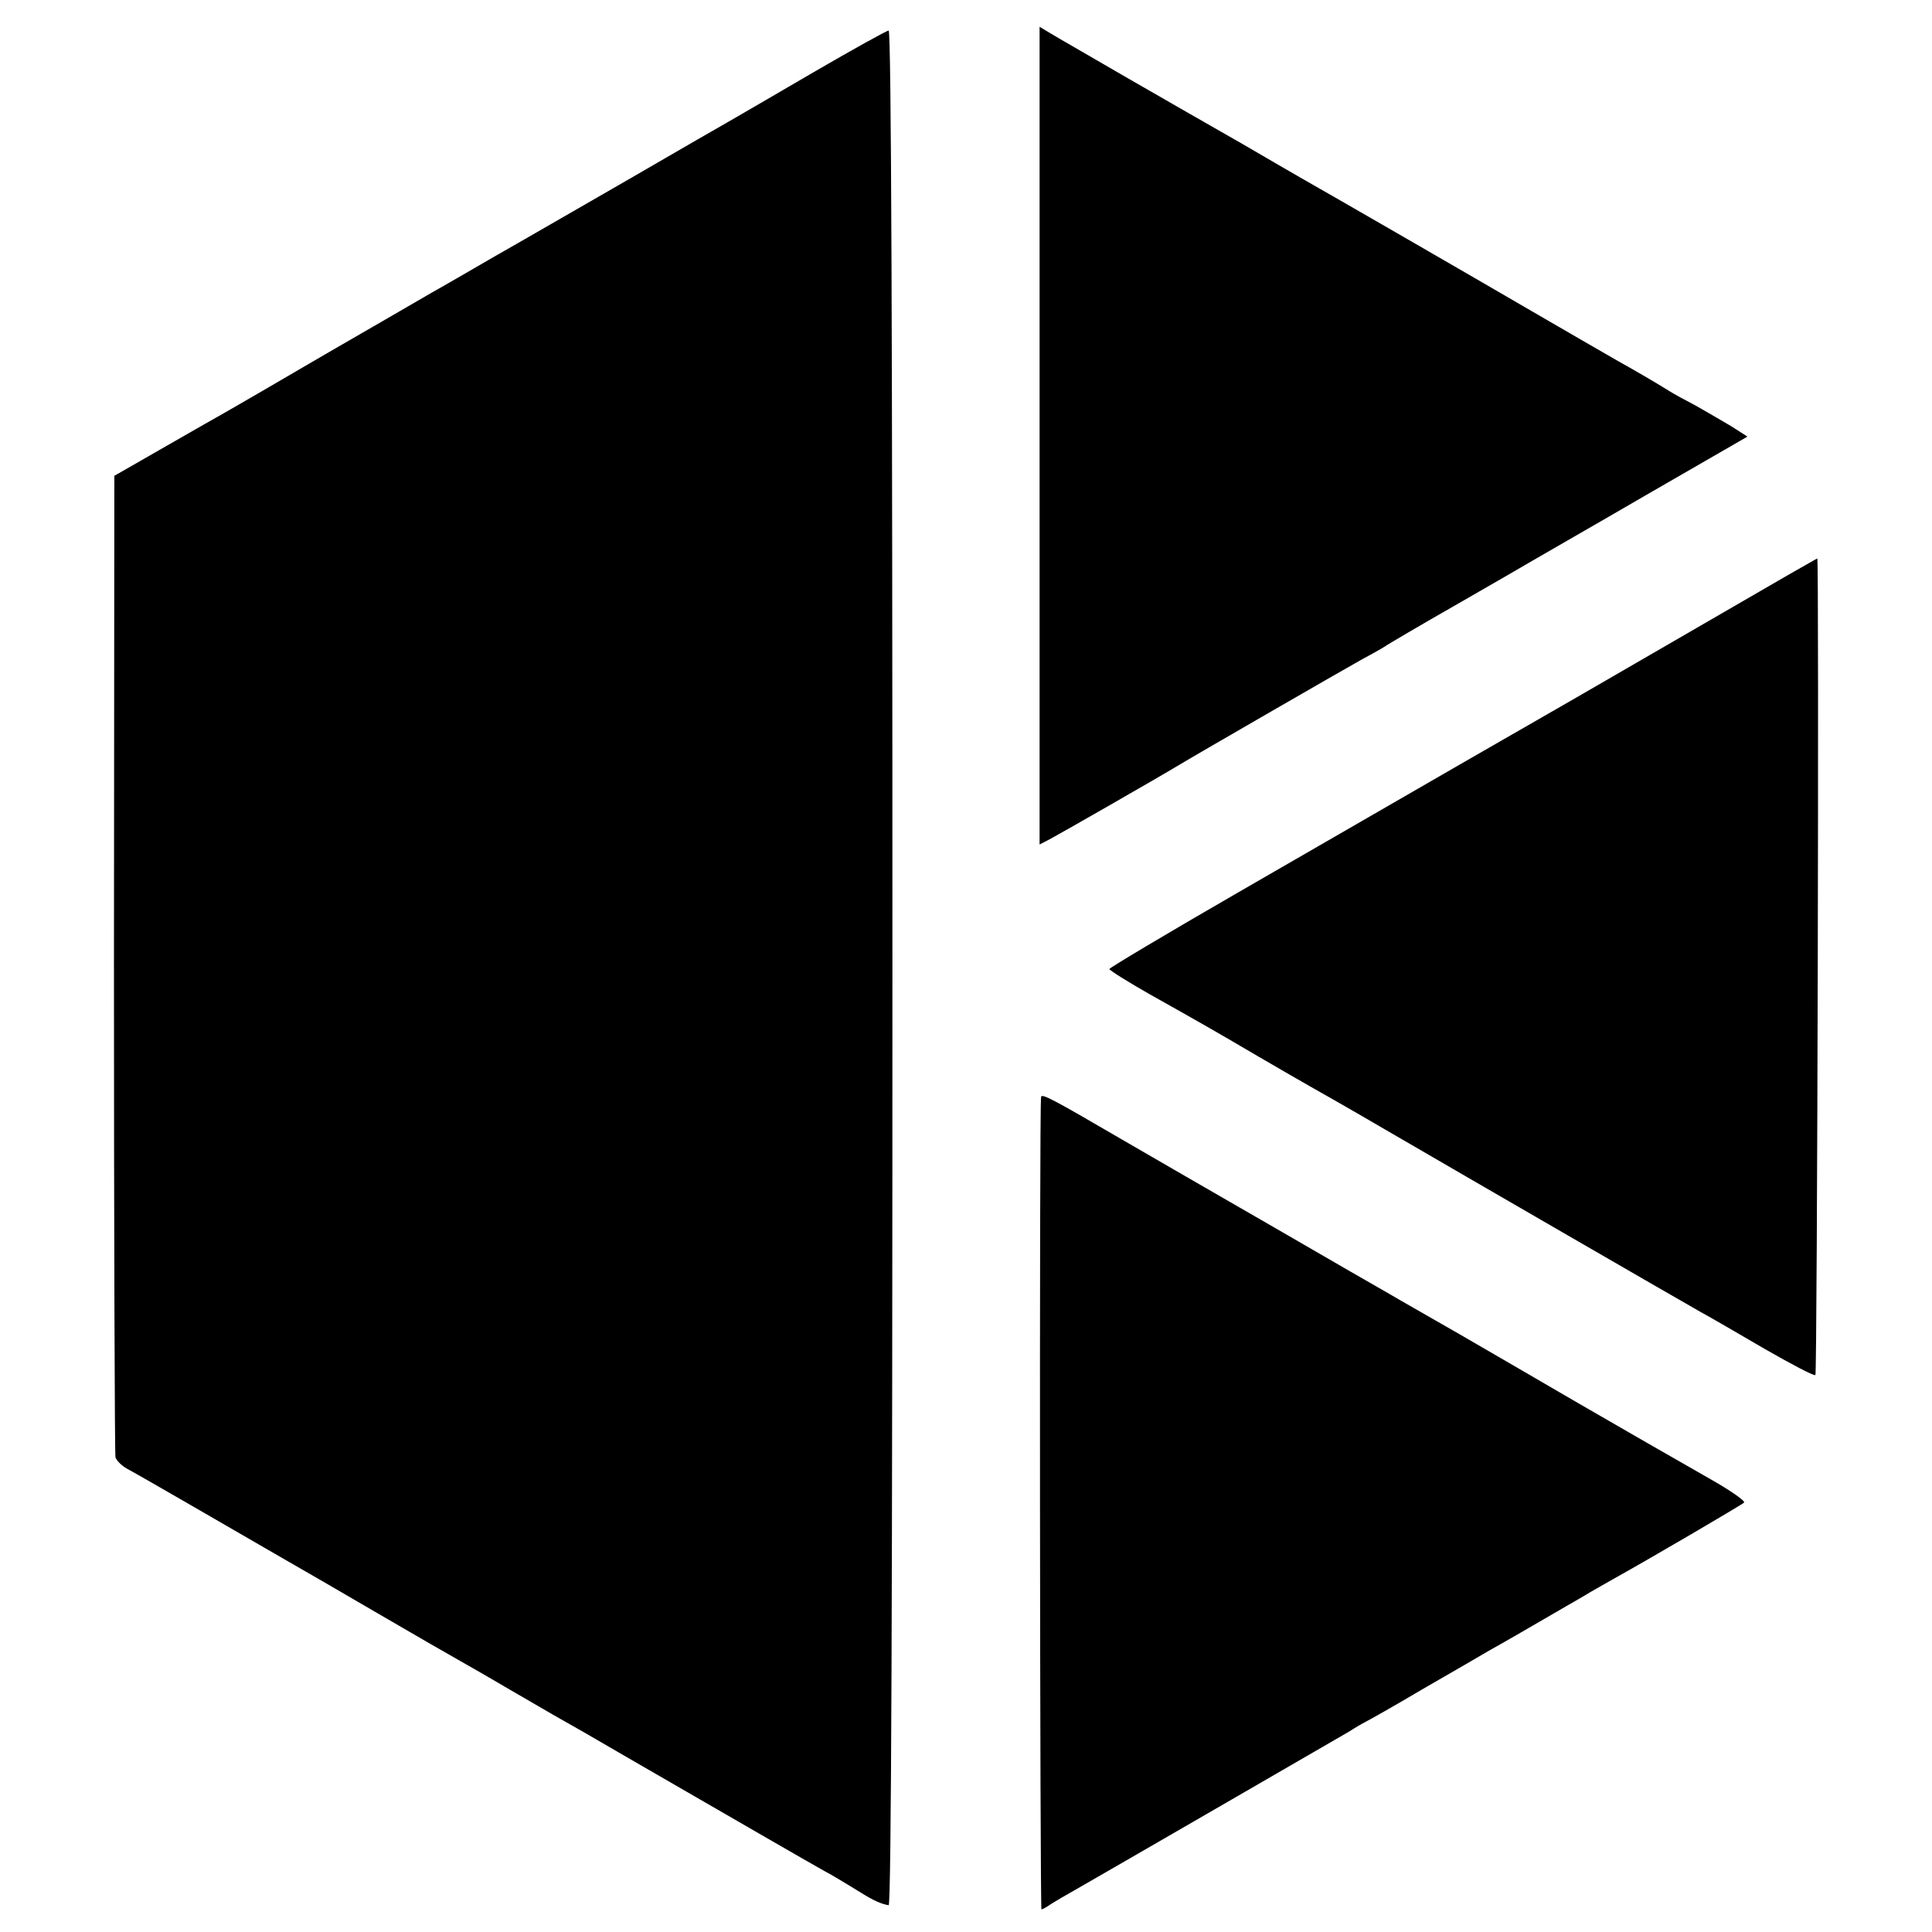
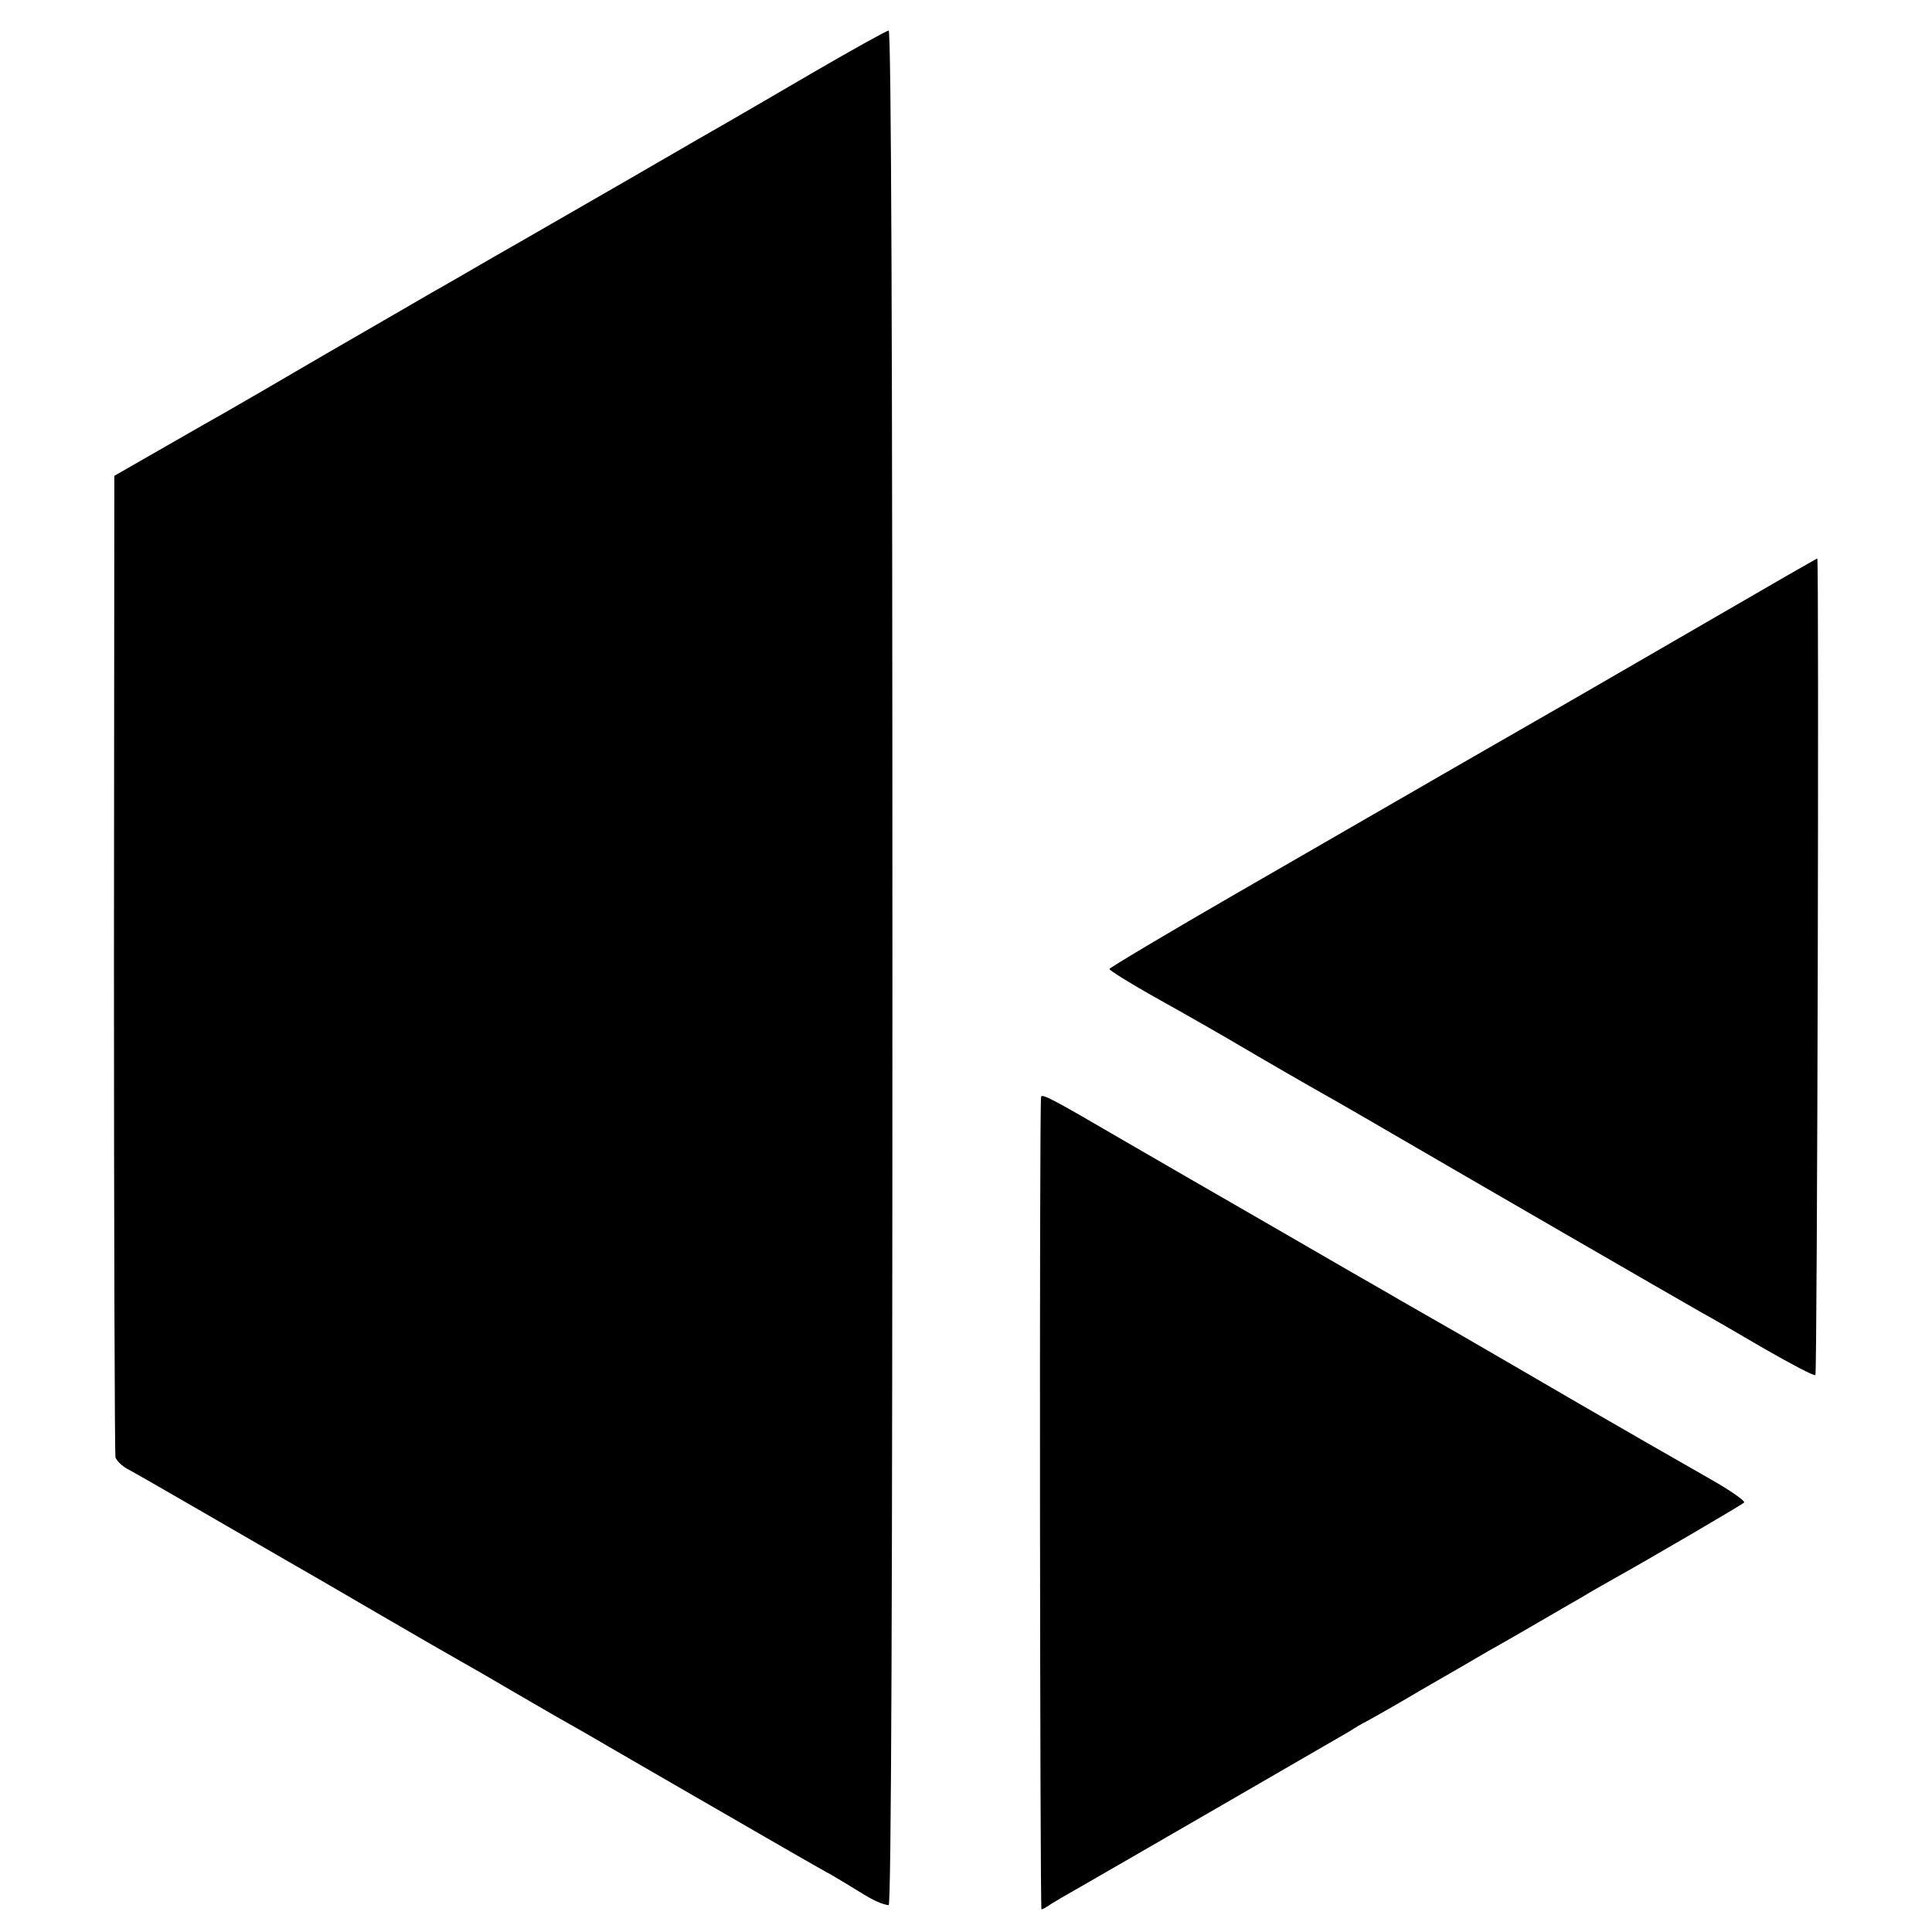
<svg xmlns="http://www.w3.org/2000/svg" version="1.0" width="512pt" height="512pt" viewBox="0 0 512 512" preserveAspectRatio="xMidYMid meet">
  <g transform="translate(0,512) scale(0.1,-0.1)" fill="#000000" stroke="none">
-     <path d="M2755 3965 l0 -1083 27 14 c23 12 292 166 338 194 53 32 445 258 490 283 30 16 60 33 65 37 6 4 87 52 180 105 94 54 186 107 206 119 20 12 157 90 303 175 l267 154 -44 28 c-25 15 -67 39 -93 54 -27 14 -58 31 -69 38 -37 23 -90 54 -135 79 -25 14 -128 74 -230 133 -163 95 -532 308 -615 355 -16 9 -86 50 -155 90 -69 39 -204 117 -300 172 -96 56 -189 109 -205 119 l-30 18 0 -1084z" />
    <path d="M2155 4928 c-104 -61 -203 -118 -220 -128 -16 -9 -136 -78 -265 -153 -129 -74 -291 -168 -360 -207 -69 -40 -143 -83 -165 -95 -22 -13 -150 -87 -285 -165 -135 -79 -254 -148 -265 -154 -11 -6 -81 -46 -156 -89 l-136 -78 -1 -1292 c0 -711 2 -1300 4 -1309 3 -9 17 -23 32 -31 15 -8 99 -56 187 -107 88 -51 192 -111 230 -133 39 -22 149 -86 245 -142 96 -56 195 -113 220 -127 25 -14 86 -49 135 -78 101 -59 138 -80 193 -111 20 -12 152 -88 292 -169 140 -81 272 -157 293 -169 20 -11 52 -30 71 -40 19 -11 52 -31 73 -44 38 -24 59 -33 78 -36 7 -1 10 833 10 2484 0 1652 -3 2485 -10 2484 -5 0 -95 -50 -200 -111z" />
    <path d="M4740 3597 c-171 -99 -537 -311 -565 -327 -39 -22 -456 -262 -892 -514 -189 -109 -343 -201 -343 -204 1 -4 49 -34 107 -67 132 -74 174 -98 288 -165 50 -29 110 -64 135 -78 25 -14 113 -64 195 -112 225 -131 794 -460 842 -487 24 -13 100 -57 170 -98 70 -40 130 -72 134 -69 5 3 10 2164 5 2164 -1 0 -35 -20 -76 -43z" />
    <path d="M2759 2213 c-5 -26 -3 -2153 1 -2153 3 0 14 6 25 14 11 7 40 24 65 38 65 37 689 398 725 419 17 11 36 22 44 26 8 4 76 42 150 86 75 43 154 89 176 102 36 20 109 62 205 118 19 11 49 28 65 38 17 10 46 26 65 37 90 50 336 194 342 200 4 4 -36 32 -89 62 -159 91 -182 104 -348 200 -88 51 -230 134 -315 183 -85 49 -170 97 -188 108 -18 10 -155 89 -305 176 -149 86 -335 193 -412 238 -173 101 -205 118 -206 108z" />
  </g>
</svg>